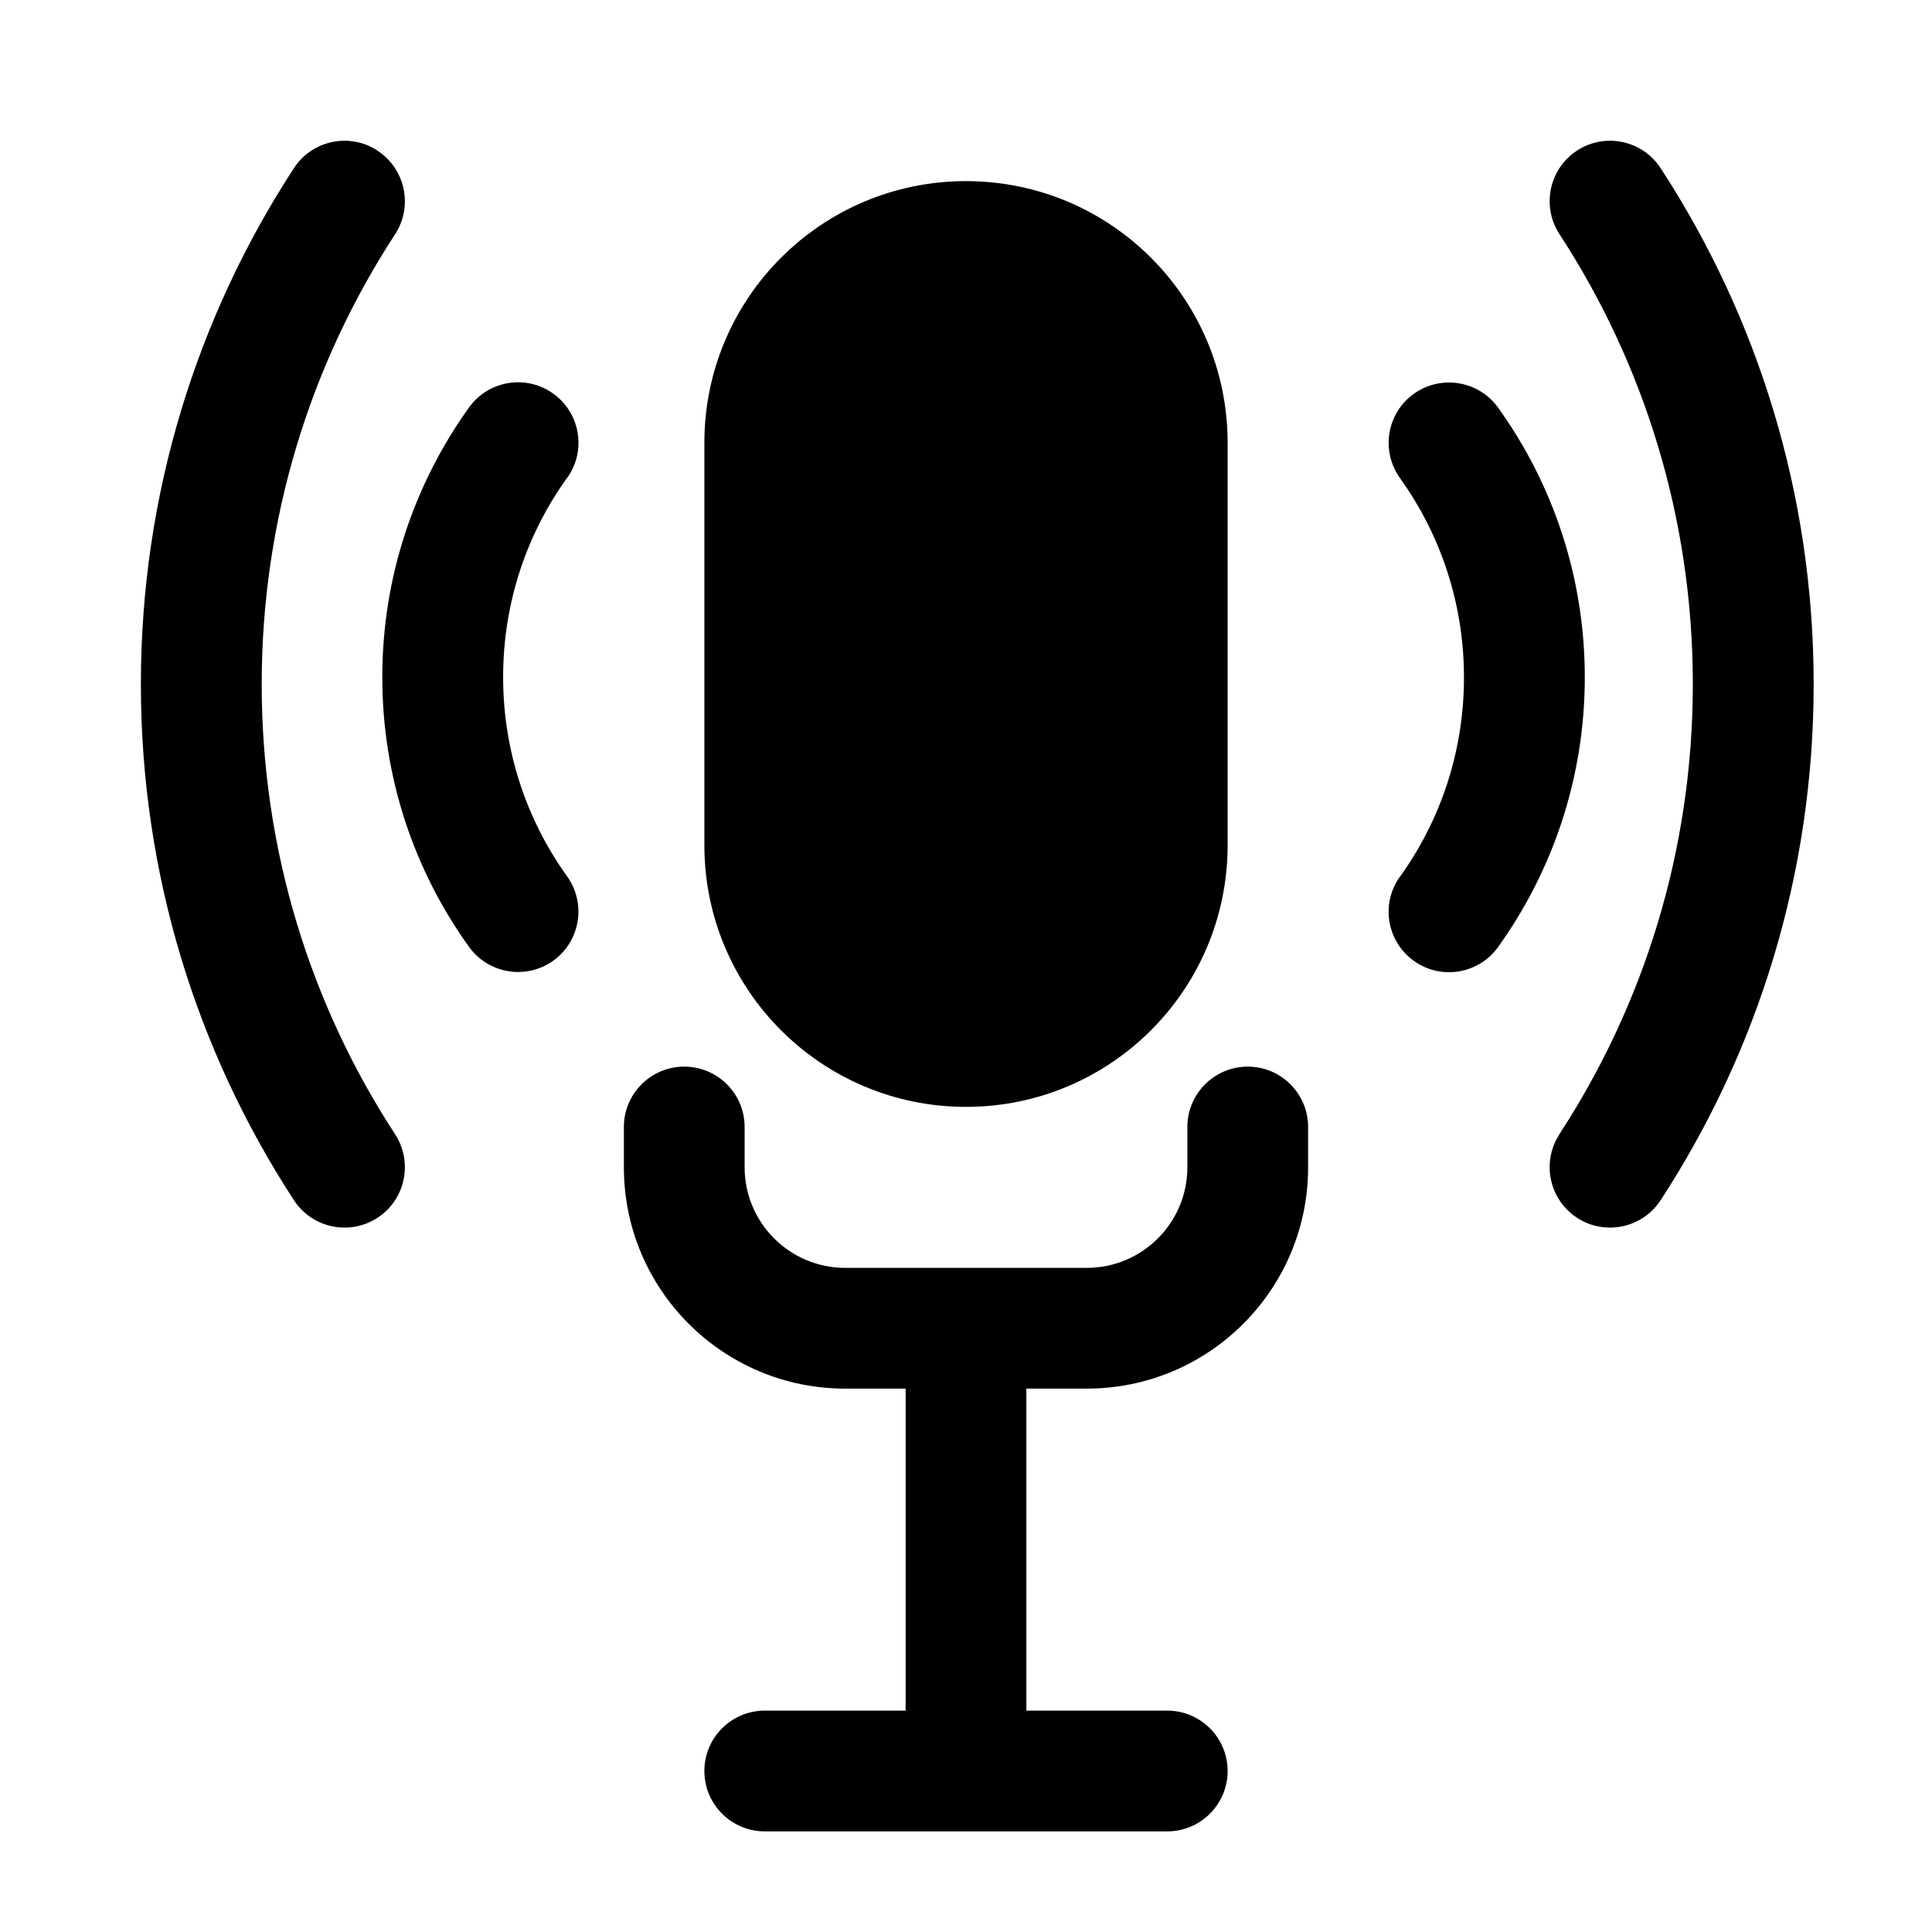
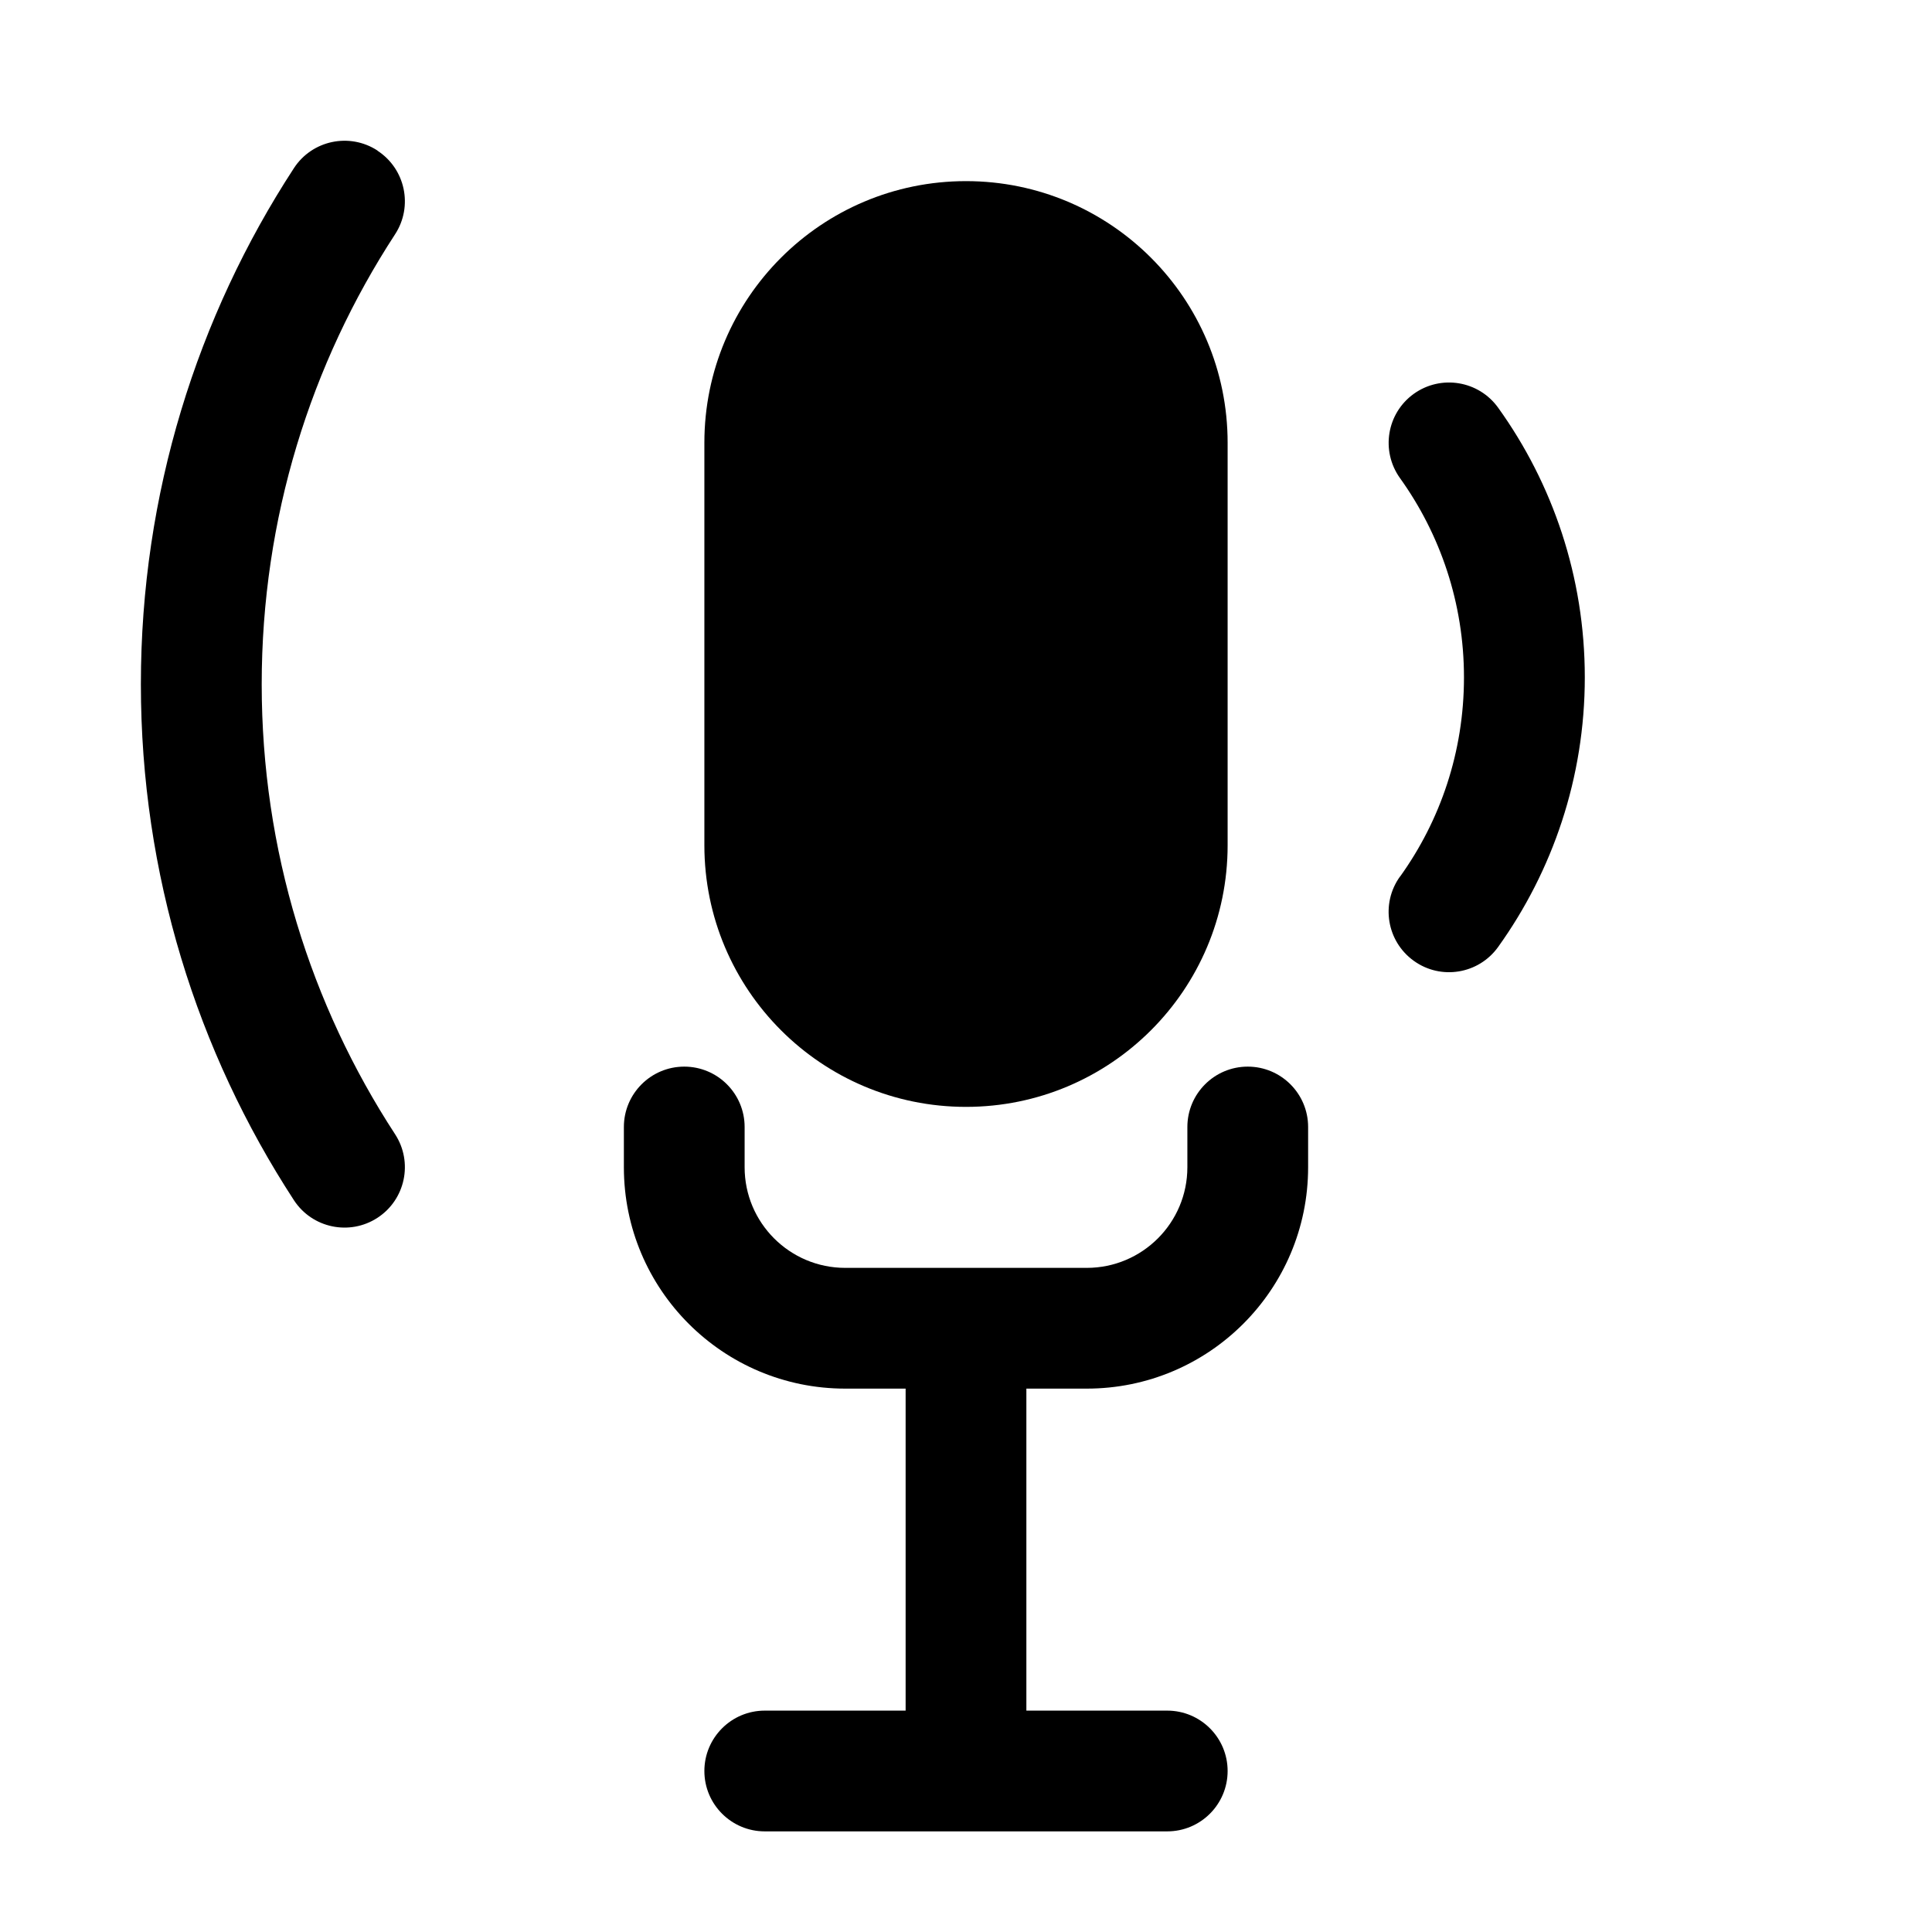
<svg xmlns="http://www.w3.org/2000/svg" fill="none" height="512" viewBox="0 0 24 24" width="512">
  <g fill="rgb(0,0,0)">
-     <path d="m19.372 14.09c-.226.347-.128.812.219 1.038.347.226.812.128 1.038-.219 1.202-1.844 1.901-4.046 1.901-6.41 0-2.363-.699-4.566-1.901-6.41-.226-.347-.691-.445-1.038-.219-.347.226-.445.691-.219 1.038 1.048 1.607 1.657 3.527 1.657 5.59 0 2.064-.609 3.983-1.657 5.59z" />
    <path d="m4.689 1.872c.347.226.445.691.219 1.038-1.048 1.607-1.657 3.527-1.657 5.59 0 2.064.609 3.983 1.657 5.59.226.347.128.812-.219 1.038-.347.226-.812.128-1.038-.219-1.202-1.844-1.901-4.046-1.901-6.41 0-2.363.699-4.566 1.901-6.41.226-.347.691-.445 1.038-.219z" />
-     <path d="m7.045 5.937c.242-.336.165-.805-.172-1.047-.336-.242-.805-.165-1.047.172-.677.944-1.077 2.101-1.077 3.35s.399 2.407 1.077 3.35c.242.336.71.413 1.047.172.336-.242.413-.71.172-1.047-.5-.697-.795-1.551-.795-2.476s.294-1.779.795-2.476z" />
    <path d="m17.391 10.889c-.242.337-.165.805.172 1.047.336.242.805.165 1.047-.172.677-.944 1.077-2.102 1.077-3.35s-.399-2.407-1.077-3.35c-.242-.336-.71-.413-1.047-.172-.337.242-.413.71-.172 1.047.5.697.795 1.551.795 2.476s-.294 1.779-.795 2.476z" />
    <path d="m12 2.25c-1.795 0-3.25 1.455-3.25 3.25v5c0 1.795 1.455 3.25 3.25 3.25s3.25-1.455 3.25-3.25v-5c0-1.795-1.455-3.25-3.25-3.25z" />
    <path d="m9.25 14c0-.414-.336-.75-.75-.75s-.75.336-.75.75v.5c0 1.519 1.231 2.75 2.75 2.75h.75v4h-1.75c-.414 0-.75.336-.75.75s.336.75.75.75h5c.414 0 .75-.336.75-.75s-.336-.75-.75-.75h-1.75v-4h.75c1.519 0 2.75-1.231 2.75-2.75v-.5c0-.414-.336-.75-.75-.75s-.75.336-.75.75v.5c0 .69-.56 1.25-1.25 1.25h-3c-.69 0-1.25-.56-1.25-1.25z" />
  </g>
</svg>